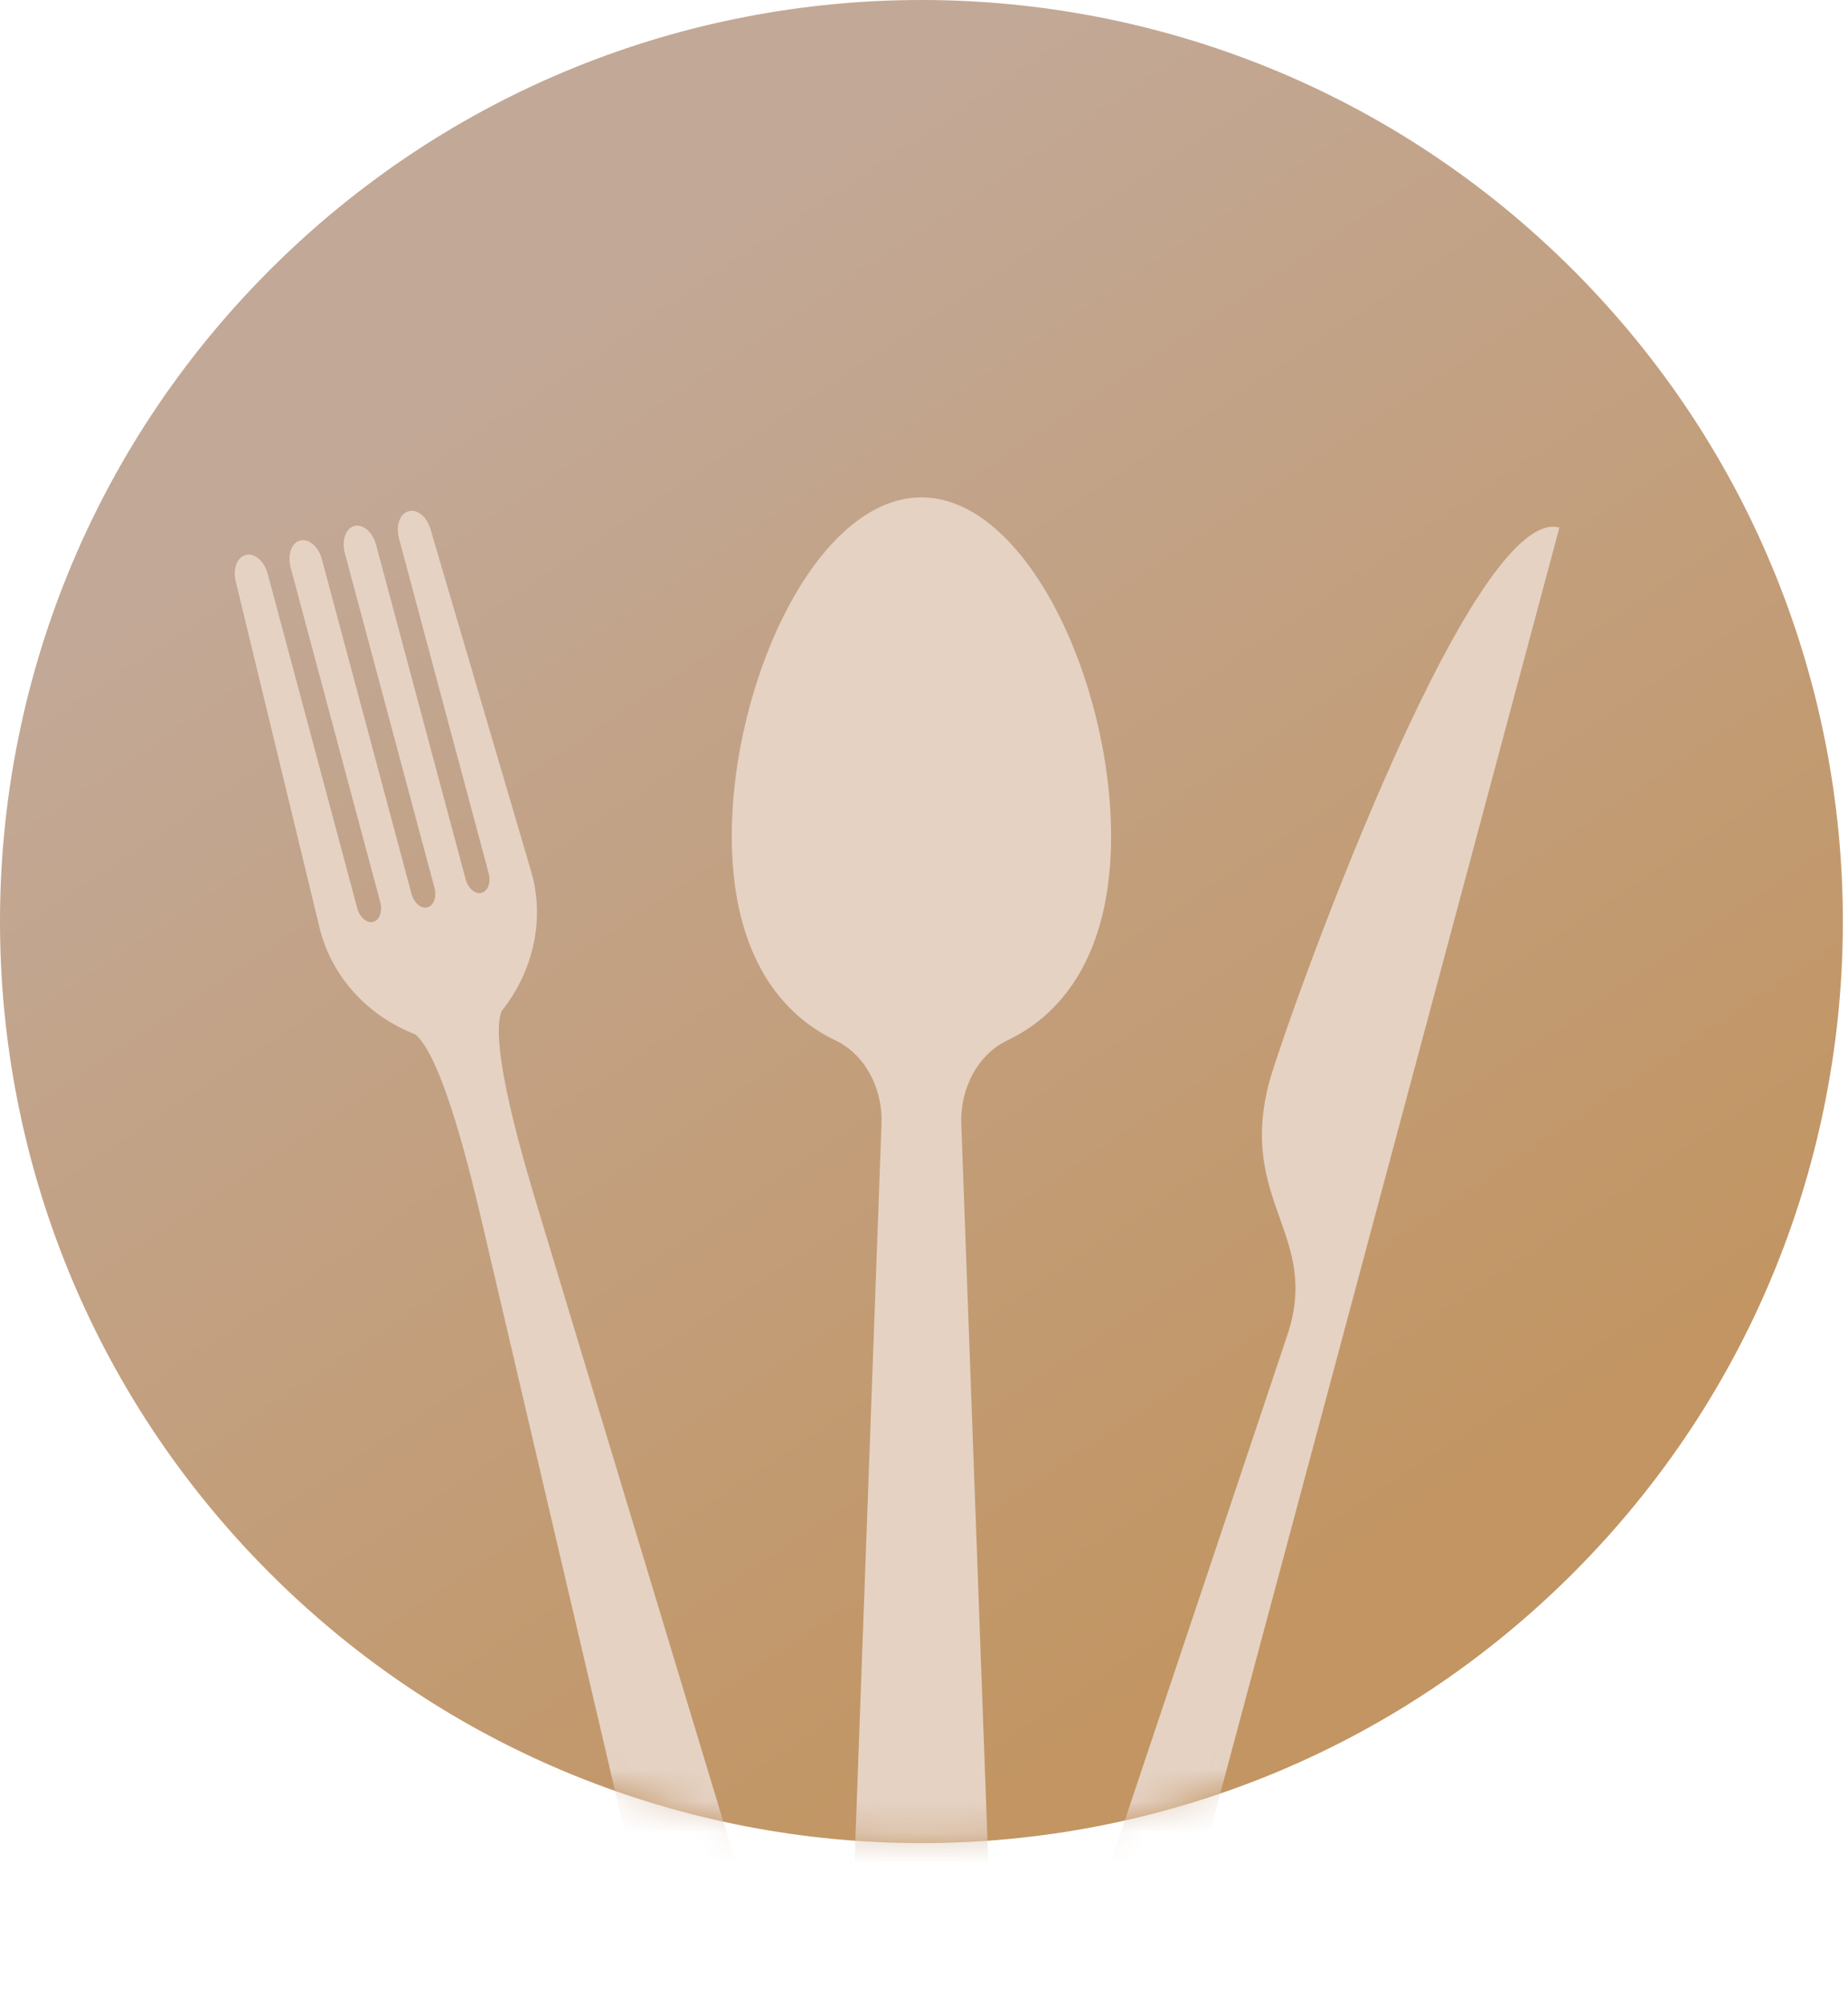
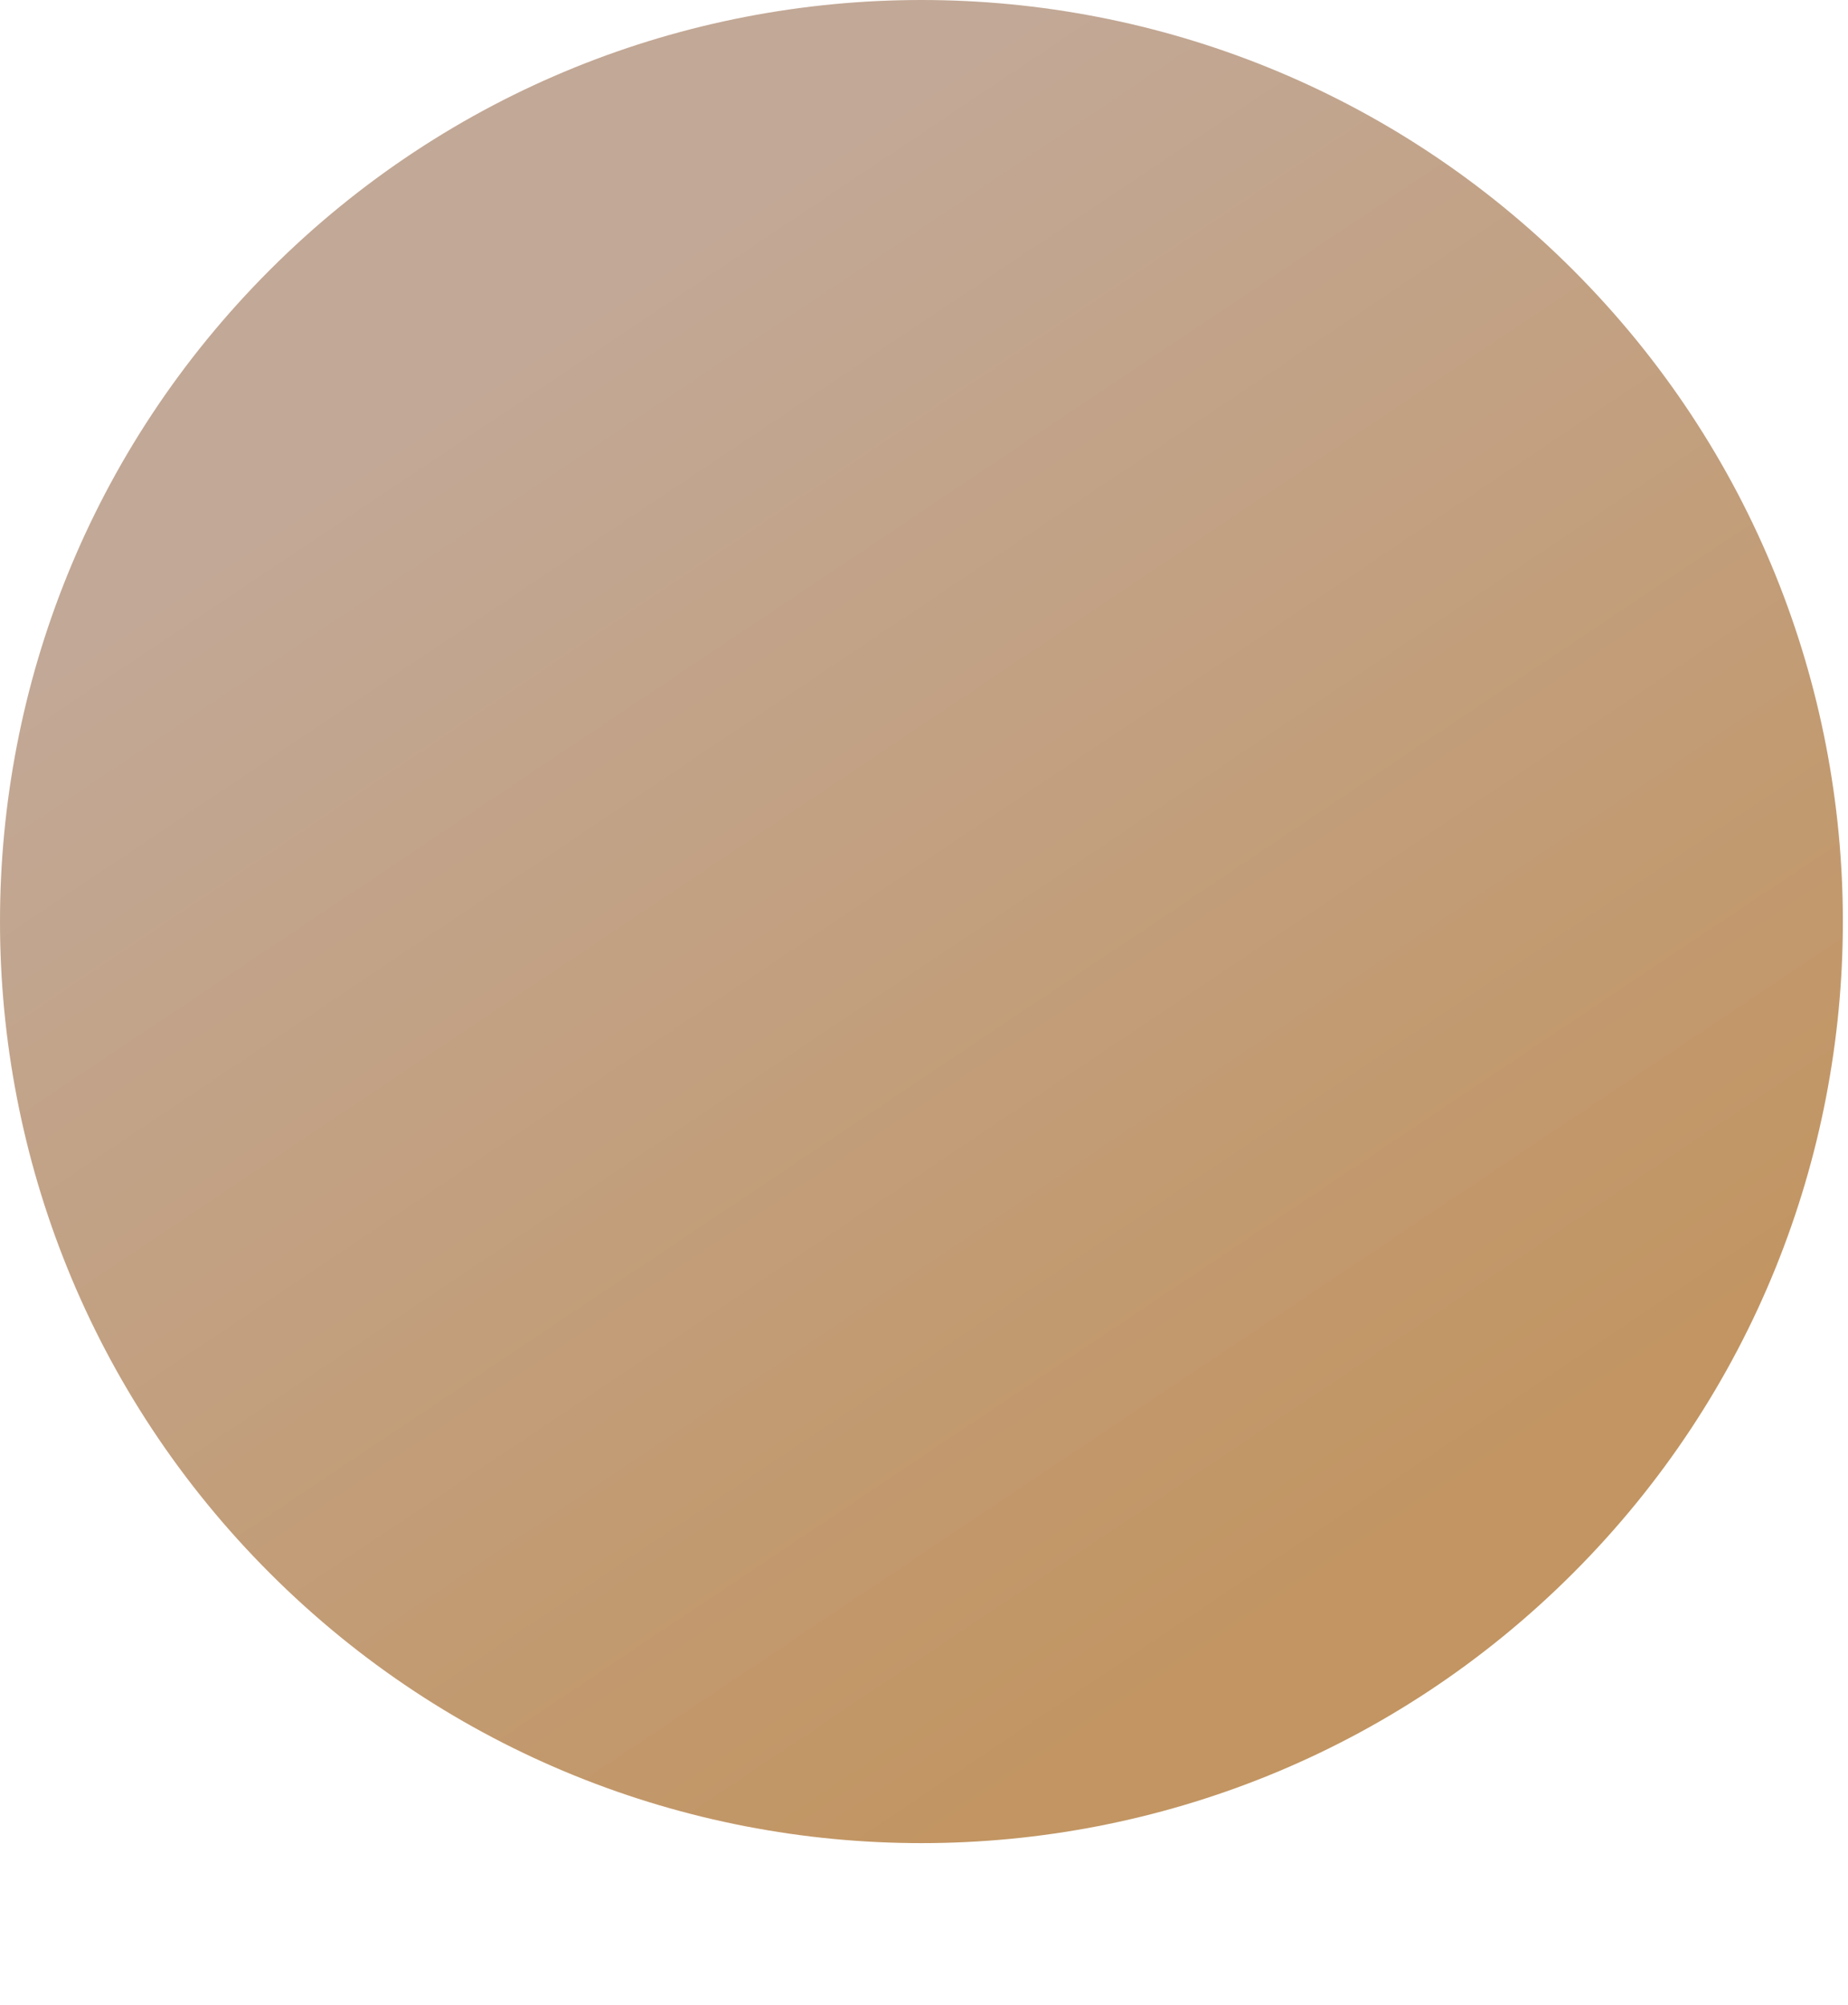
<svg xmlns="http://www.w3.org/2000/svg" width="59" height="64" viewBox="0 0 59 64" fill="none">
  <path d="M50.22 50.22C61.708 38.731 61.708 20.105 50.22 8.616C38.731 -2.872 20.105 -2.872 8.616 8.616C-2.872 20.105 -2.872 38.731 8.616 50.22C20.105 61.708 38.731 61.708 50.22 50.22Z" fill="url(#paint0_linear_32_113)" />
  <mask id="mask0_32_113" style="mask-type:luminance" maskUnits="userSpaceOnUse" x="0" y="0" width="59" height="59">
-     <path d="M50.22 50.22C61.708 38.731 61.708 20.105 50.22 8.616C38.731 -2.872 20.105 -2.872 8.616 8.616C-2.872 20.105 -2.872 38.731 8.616 50.22C20.105 61.708 38.731 61.708 50.22 50.22Z" fill="white" />
-   </mask>
+     </mask>
  <g mask="url(#mask0_32_113)">
-     <path d="M40.514 34.573C40.887 33.13 46.889 16.063 49.787 16.839C39.661 54.628 49.714 17.113 37.814 61.523C37.401 63.064 34.559 62.15 35.128 60.45L41.099 42.622C42.17 39.422 39.527 38.383 40.514 34.573Z" fill="#E5D2C3" />
+     <path d="M40.514 34.573C40.887 33.13 46.889 16.063 49.787 16.839C39.661 54.628 49.714 17.113 37.814 61.523L41.099 42.622C42.17 39.422 39.527 38.383 40.514 34.573Z" fill="#E5D2C3" />
    <path d="M12.738 17.188L15.599 27.868C15.679 28.164 15.579 28.448 15.375 28.501C15.172 28.556 14.944 28.361 14.865 28.064L12.005 17.384C11.897 16.982 11.587 16.717 11.312 16.791C11.036 16.864 10.902 17.249 11.008 17.651L13.869 28.331C13.949 28.627 13.849 28.911 13.645 28.964C13.442 29.019 13.214 28.822 13.136 28.526L10.275 17.847C10.167 17.445 9.857 17.18 9.582 17.254C9.306 17.327 9.172 17.712 9.278 18.114L12.139 28.794C12.219 29.09 12.119 29.374 11.915 29.427C11.712 29.482 11.484 29.285 11.405 28.989L8.545 18.31C8.437 17.908 8.127 17.643 7.852 17.717L7.835 17.721C7.567 17.793 7.429 18.163 7.525 18.555L10.201 29.609C10.206 29.628 10.21 29.645 10.215 29.664C10.605 31.207 11.767 32.44 13.25 33.016C14.147 33.718 15.094 37.761 15.402 39.078L20.485 60.794C20.798 62.114 21.807 63.014 22.705 62.773C23.603 62.532 24.026 61.248 23.637 59.95L17.182 38.601C16.791 37.307 15.588 33.331 16.015 32.274C17.011 31.032 17.402 29.384 16.968 27.852C16.963 27.834 16.957 27.816 16.952 27.798L13.742 16.886C13.628 16.498 13.325 16.247 13.057 16.318L13.04 16.323C12.765 16.397 12.63 16.781 12.737 17.183L12.738 17.188Z" fill="#E5D2C3" />
-     <path d="M35.473 26.694C35.473 21.749 32.762 15.878 29.418 15.878C26.074 15.878 23.363 21.747 23.363 26.694C23.363 30.181 24.71 32.277 26.675 33.212C27.596 33.65 28.186 34.717 28.143 35.88L27.244 60.497C27.192 61.903 28.089 63.16 29.288 63.24C30.588 63.328 31.648 62.086 31.594 60.586L30.691 35.88C30.649 34.717 31.237 33.65 32.16 33.212C34.126 32.278 35.473 30.181 35.473 26.694Z" fill="#E5D2C3" />
  </g>
  <defs>
    <linearGradient id="paint0_linear_32_113" x1="10.873" y1="1.703" x2="43.598" y2="50.61" gradientUnits="userSpaceOnUse">
      <stop offset="0.19" stop-color="#C2A896" />
      <stop offset="1" stop-color="#C29562" />
    </linearGradient>
  </defs>
</svg>